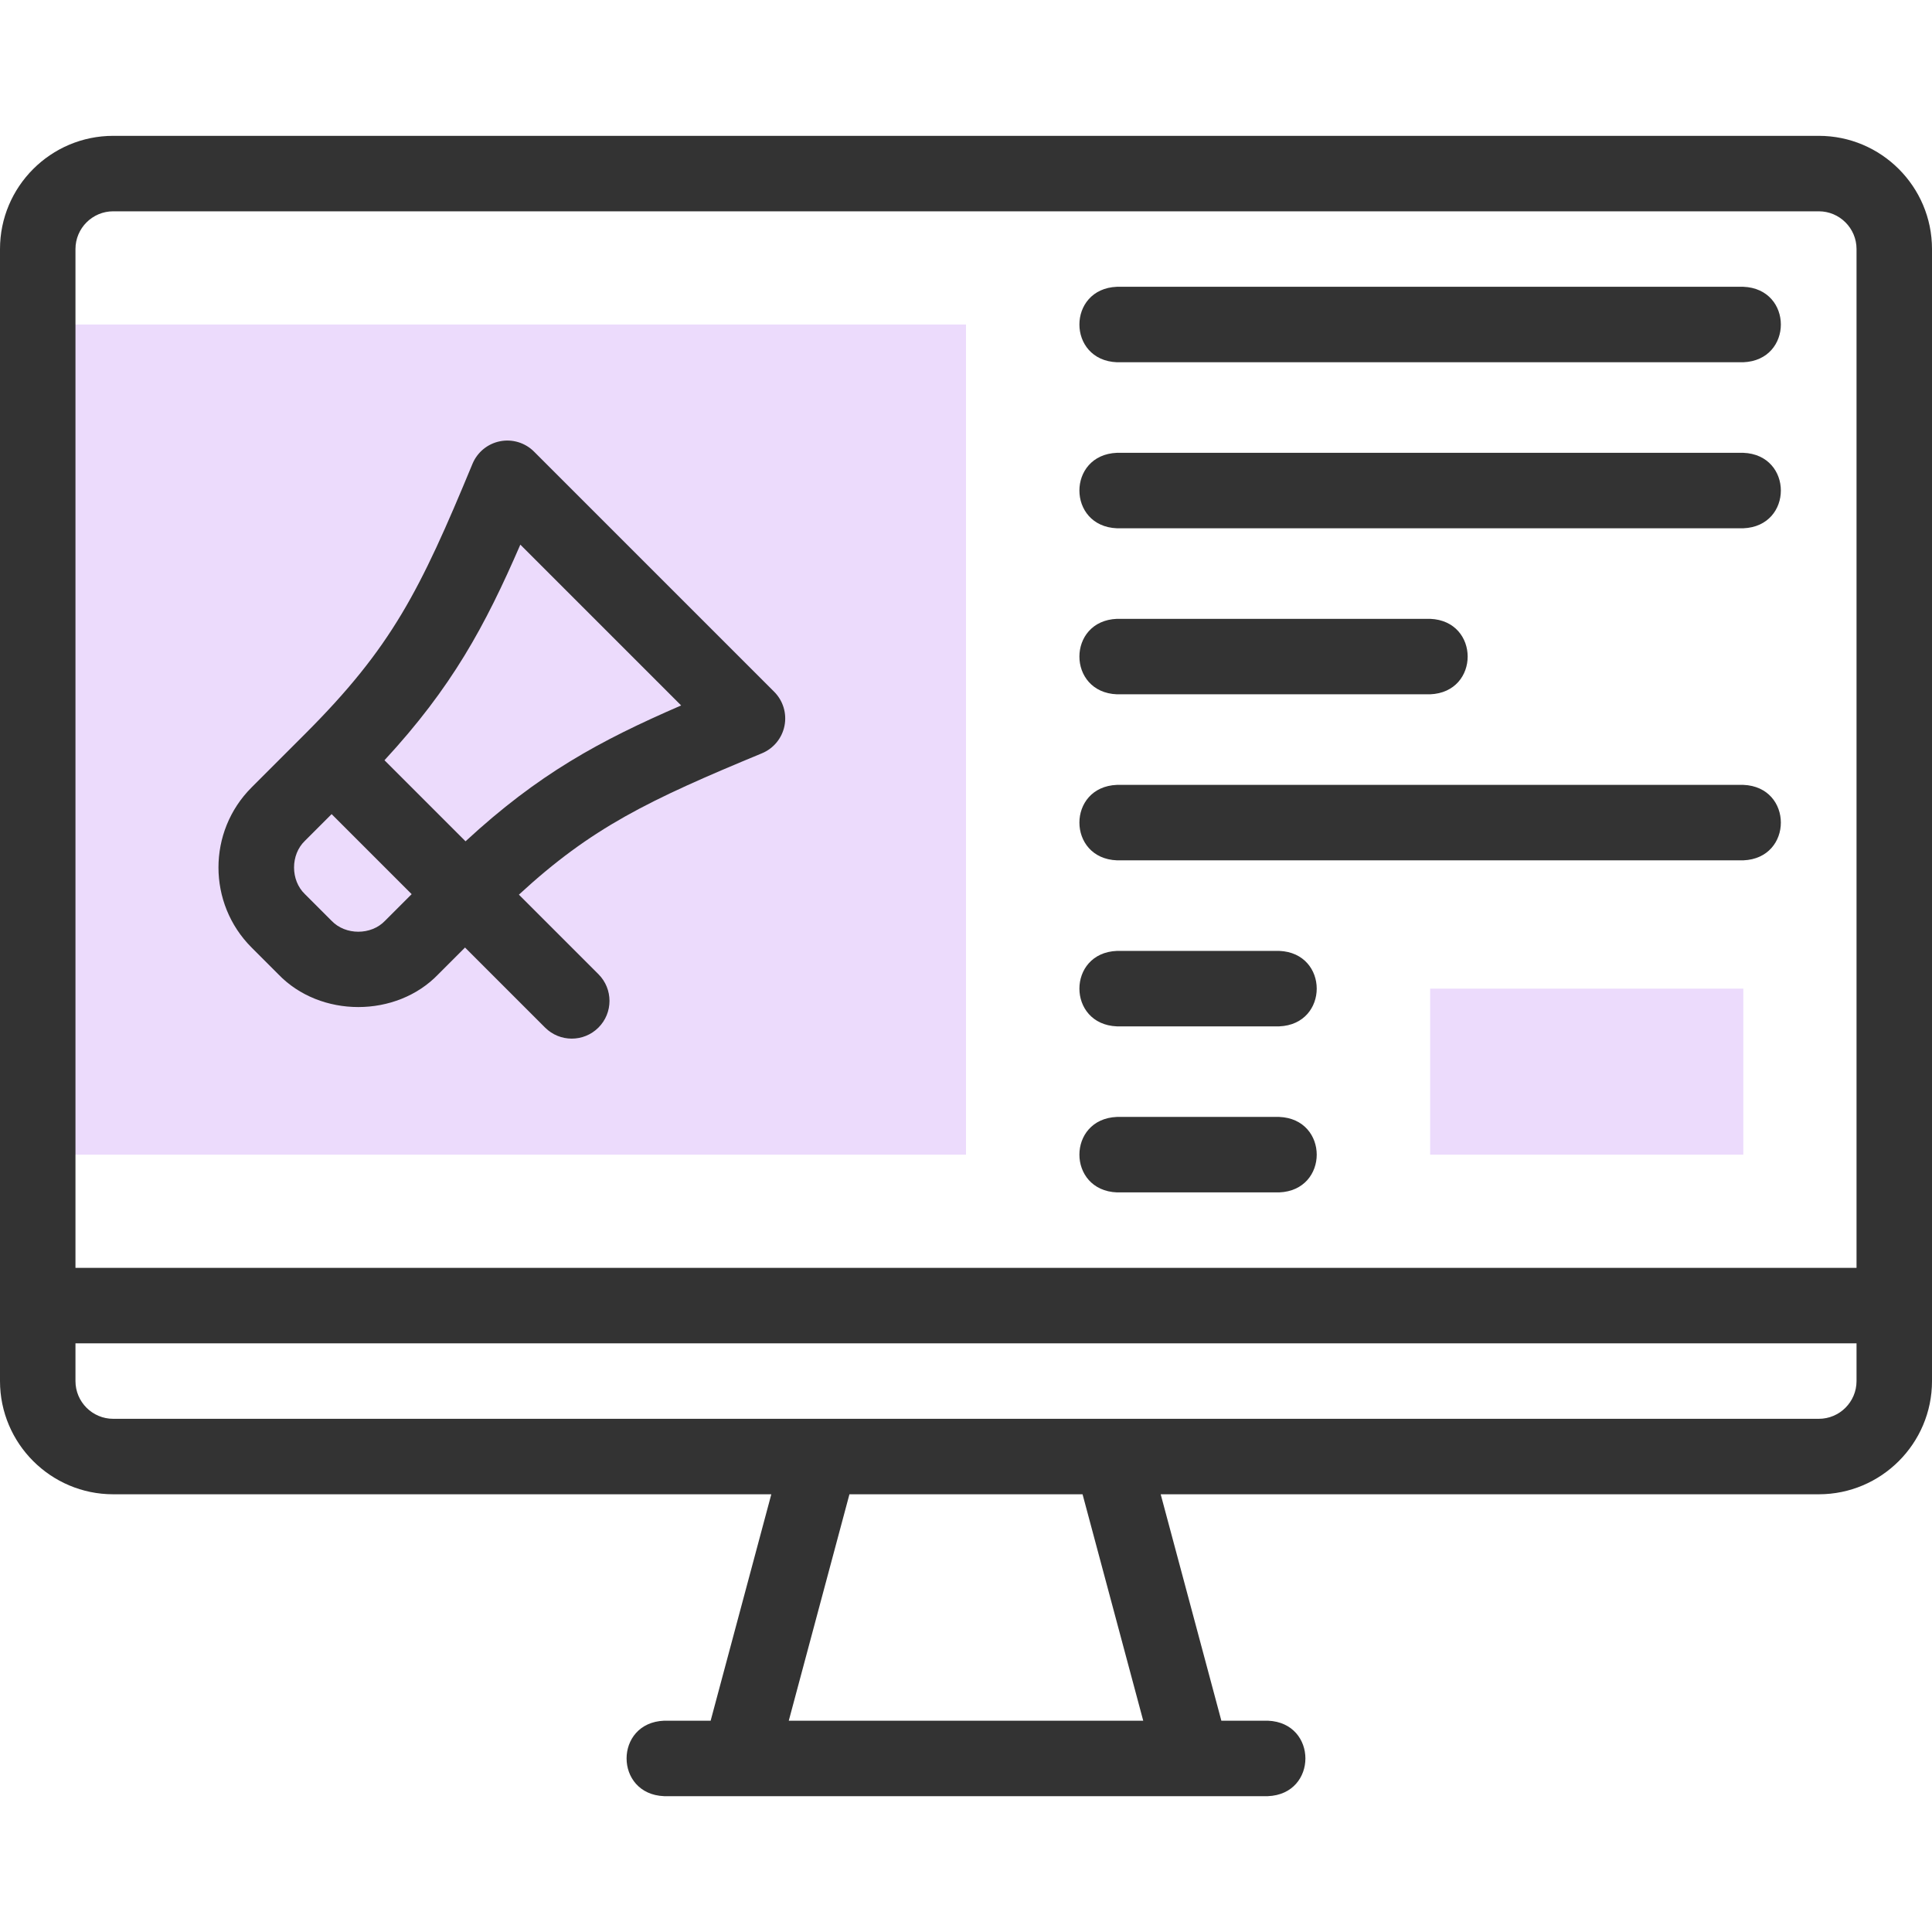
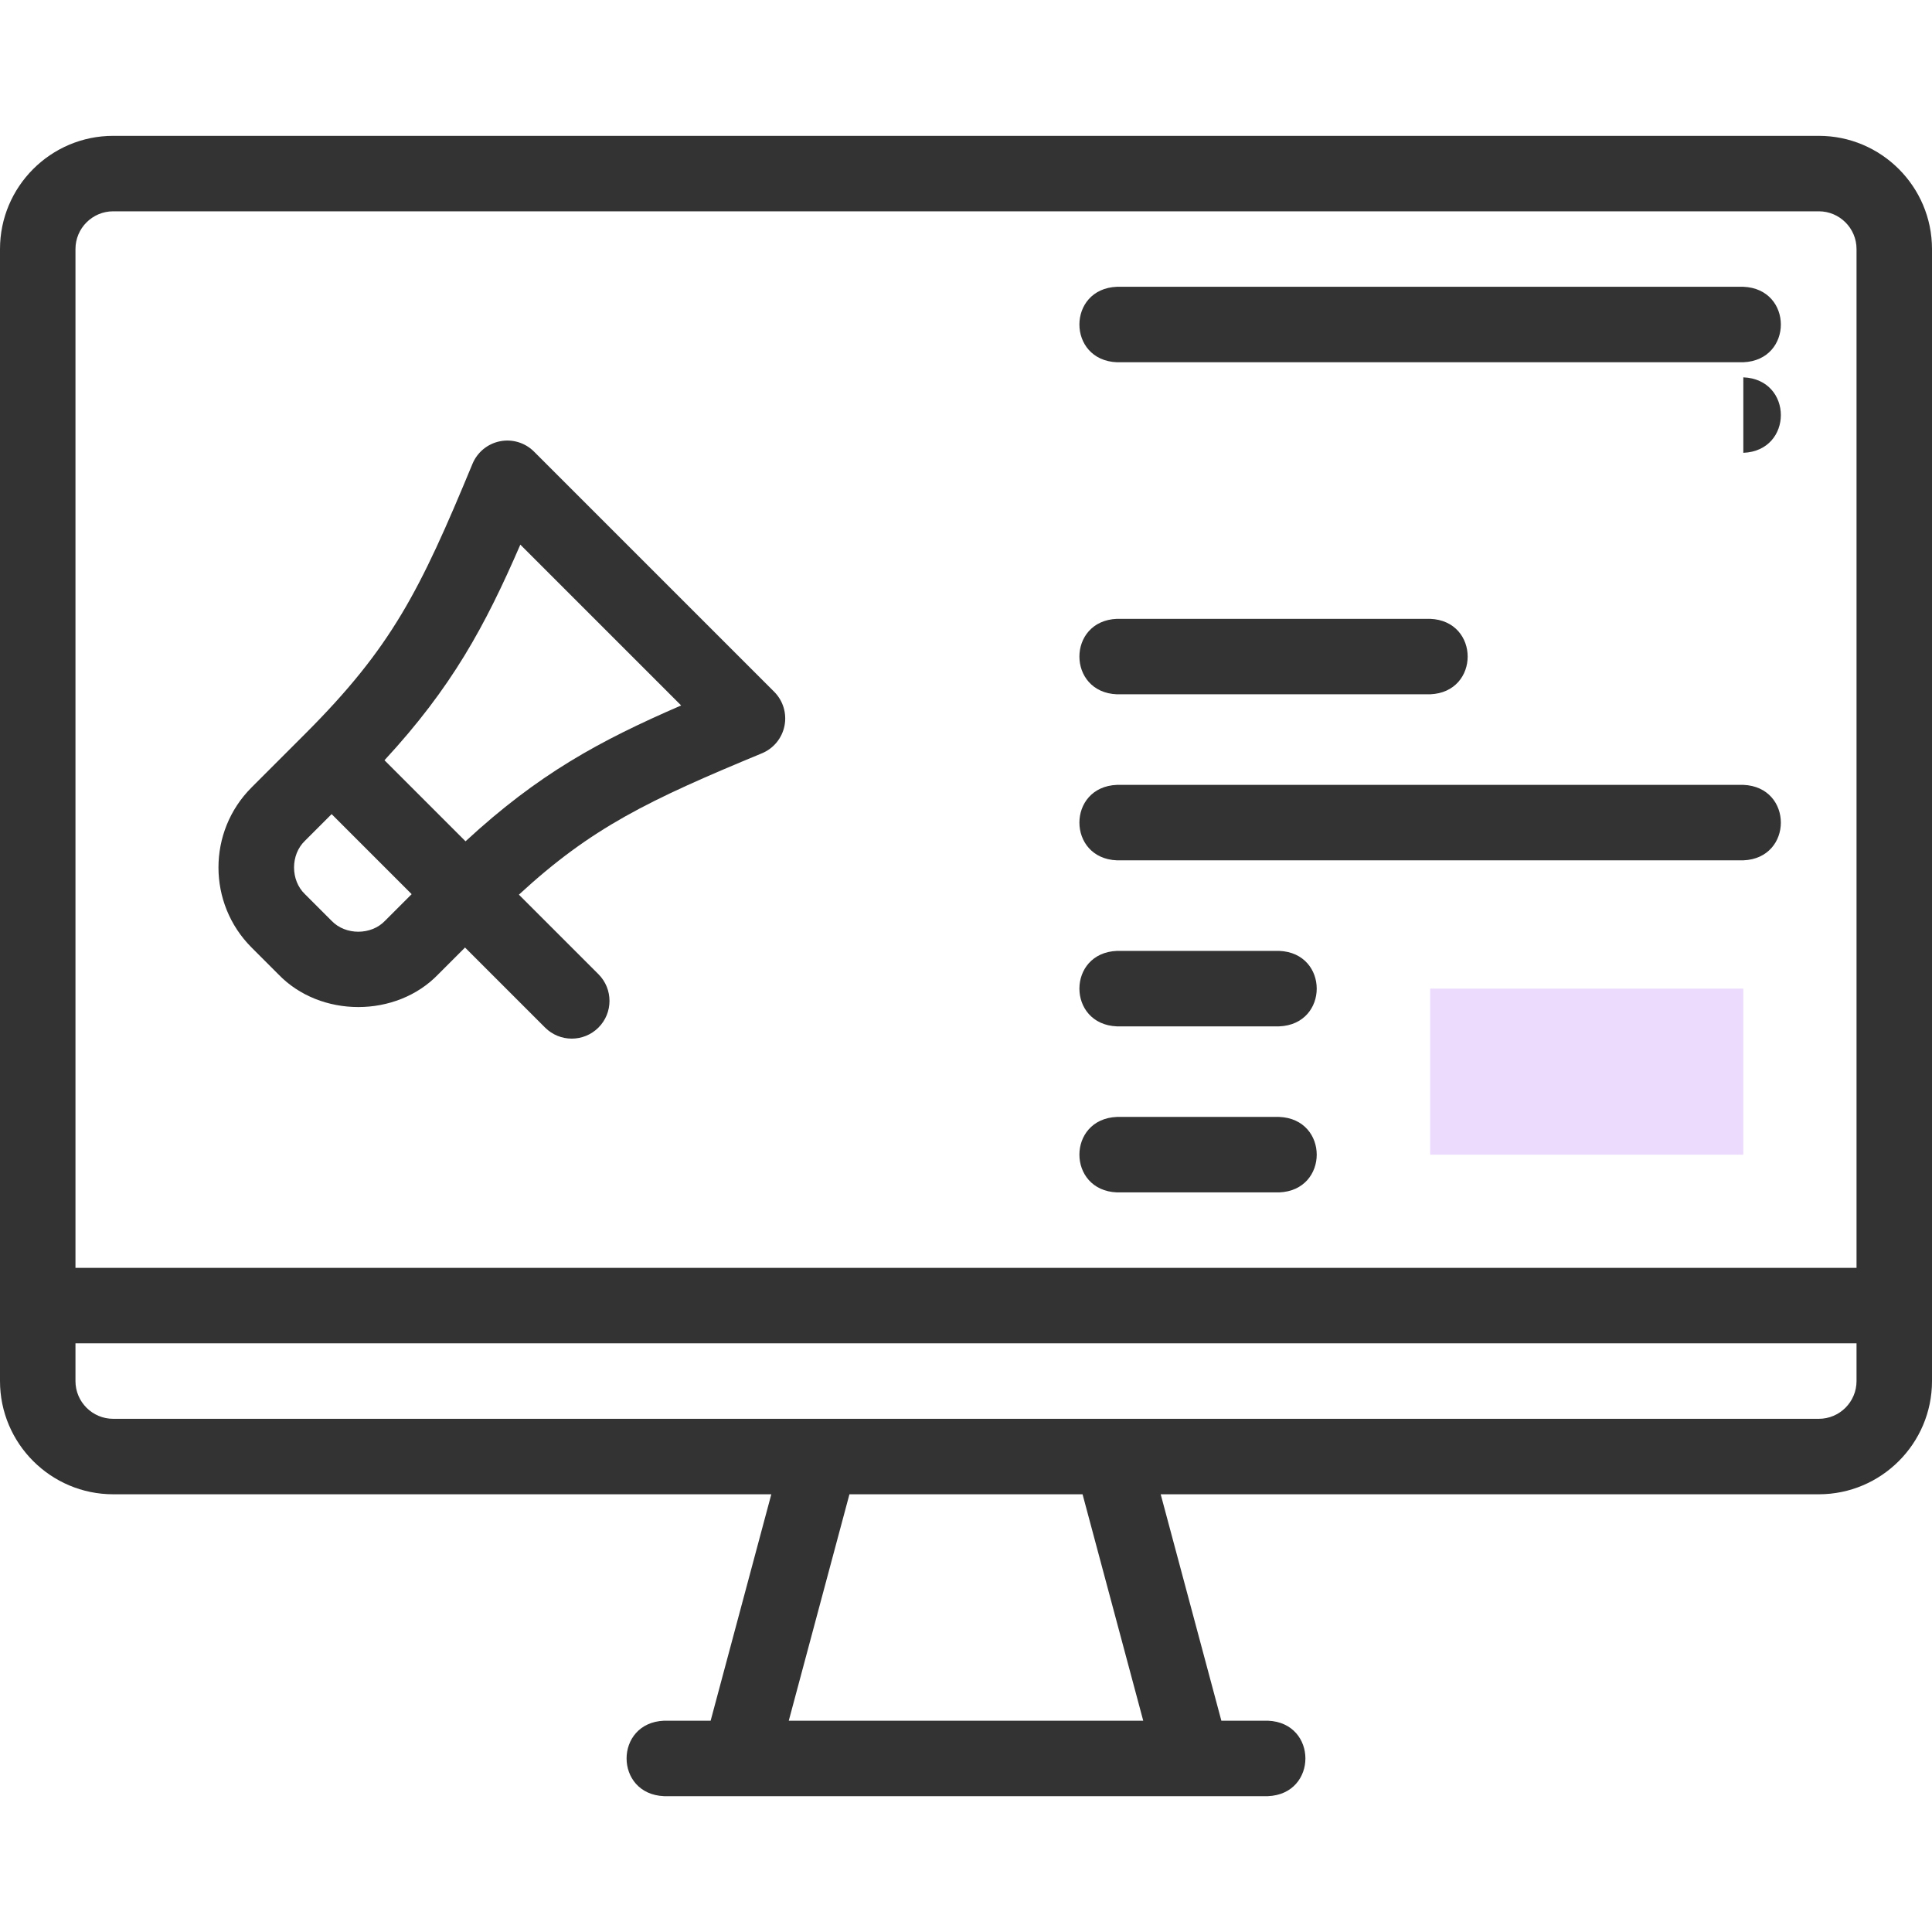
<svg xmlns="http://www.w3.org/2000/svg" id="Layer_1" enable-background="new 0 0 512.001 512.001" height="512" viewBox="0 0 512.001 512.001" width="512">
  <g>
    <g clip-rule="evenodd" fill="#ecdbfc" fill-rule="evenodd">
-       <path d="m10 86h246.001v219.997h-246.001z" />
      <path d="m379.001 261.998h82.999v43.999h-82.999z" />
    </g>
    <g fill="#333">
      <path d="m482.001 35.999h-452.001c-16.542 0-30 13.458-30 30v300.001c0 16.542 13.458 30 30 30h174.406l-16.078 60.003h-12.328c-13.268.528-13.258 19.477 0 20h160c13.268-.528 13.258-19.477 0-20h-12.327l-16.077-60.003h174.406c16.542 0 30-13.458 30-30v-300.001c-.001-16.542-13.459-30-30.001-30zm-462.001 30c0-5.514 4.486-10 10-10h452.002c5.514 0 10 4.486 10 10v270h-472.002zm282.968 390.003h-93.934l16.077-60.002h61.779zm179.033-80.002h-452.001c-5.514 0-10-4.486-10-10v-10.001h472.001v10.001c0 5.514-4.485 10-10 10z" />
      <path d="m141.523 119.68c-2.362-2.362-5.746-3.39-9.023-2.736-3.276.652-6.01 2.896-7.288 5.983-13.948 33.694-21.39 48.597-44.4 71.607l-14.142 14.142c-11.697 11.697-11.697 30.729 0 42.427l7.071 7.071c11.128 11.607 31.299 11.607 42.427 0l7.07-7.071 21.214 21.215c3.906 3.905 10.237 3.905 14.143 0 3.905-3.905 3.905-10.237 0-14.143l-21.081-21.081c19.243-17.755 34.346-25.019 64.404-37.462 3.086-1.278 5.331-4.012 5.982-7.288.652-3.276-.375-6.661-2.736-9.023zm-39.498 124.352c-3.683 3.848-10.458 3.847-14.142 0l-7.071-7.071c-3.848-3.683-3.847-10.458 0-14.142l7.071-7.071 21.213 21.213zm21.348-21.079-21.481-21.481c17.837-19.3 26.617-35.48 36.002-57.136l42.615 42.615c-21.657 9.385-37.838 18.165-57.136 36.002z" />
      <path d="m462 76h-165.998c-13.268.528-13.258 19.477 0 20h165.998c13.268-.528 13.258-19.476 0-20z" />
-       <path d="m462 120h-165.998c-13.268.528-13.258 19.477 0 20h165.998c13.268-.529 13.258-19.477 0-20z" />
+       <path d="m462 120h-165.998h165.998c13.268-.529 13.258-19.477 0-20z" />
      <path d="m296.002 183.999h82.999c13.268-.528 13.258-19.477 0-20h-82.999c-13.268.528-13.258 19.477 0 20z" />
      <path d="m462 207.999h-165.998c-13.268.528-13.258 19.477 0 20h165.998c13.268-.529 13.258-19.477 0-20z" />
      <path d="m339 251.998h-42.998c-13.268.528-13.258 19.477 0 20h42.998c13.268-.529 13.257-19.477 0-20z" />
      <path d="m339 295.997h-42.998c-13.268.528-13.258 19.477 0 20h42.998c13.268-.528 13.257-19.477 0-20z" />
    </g>
  </g>
</svg>